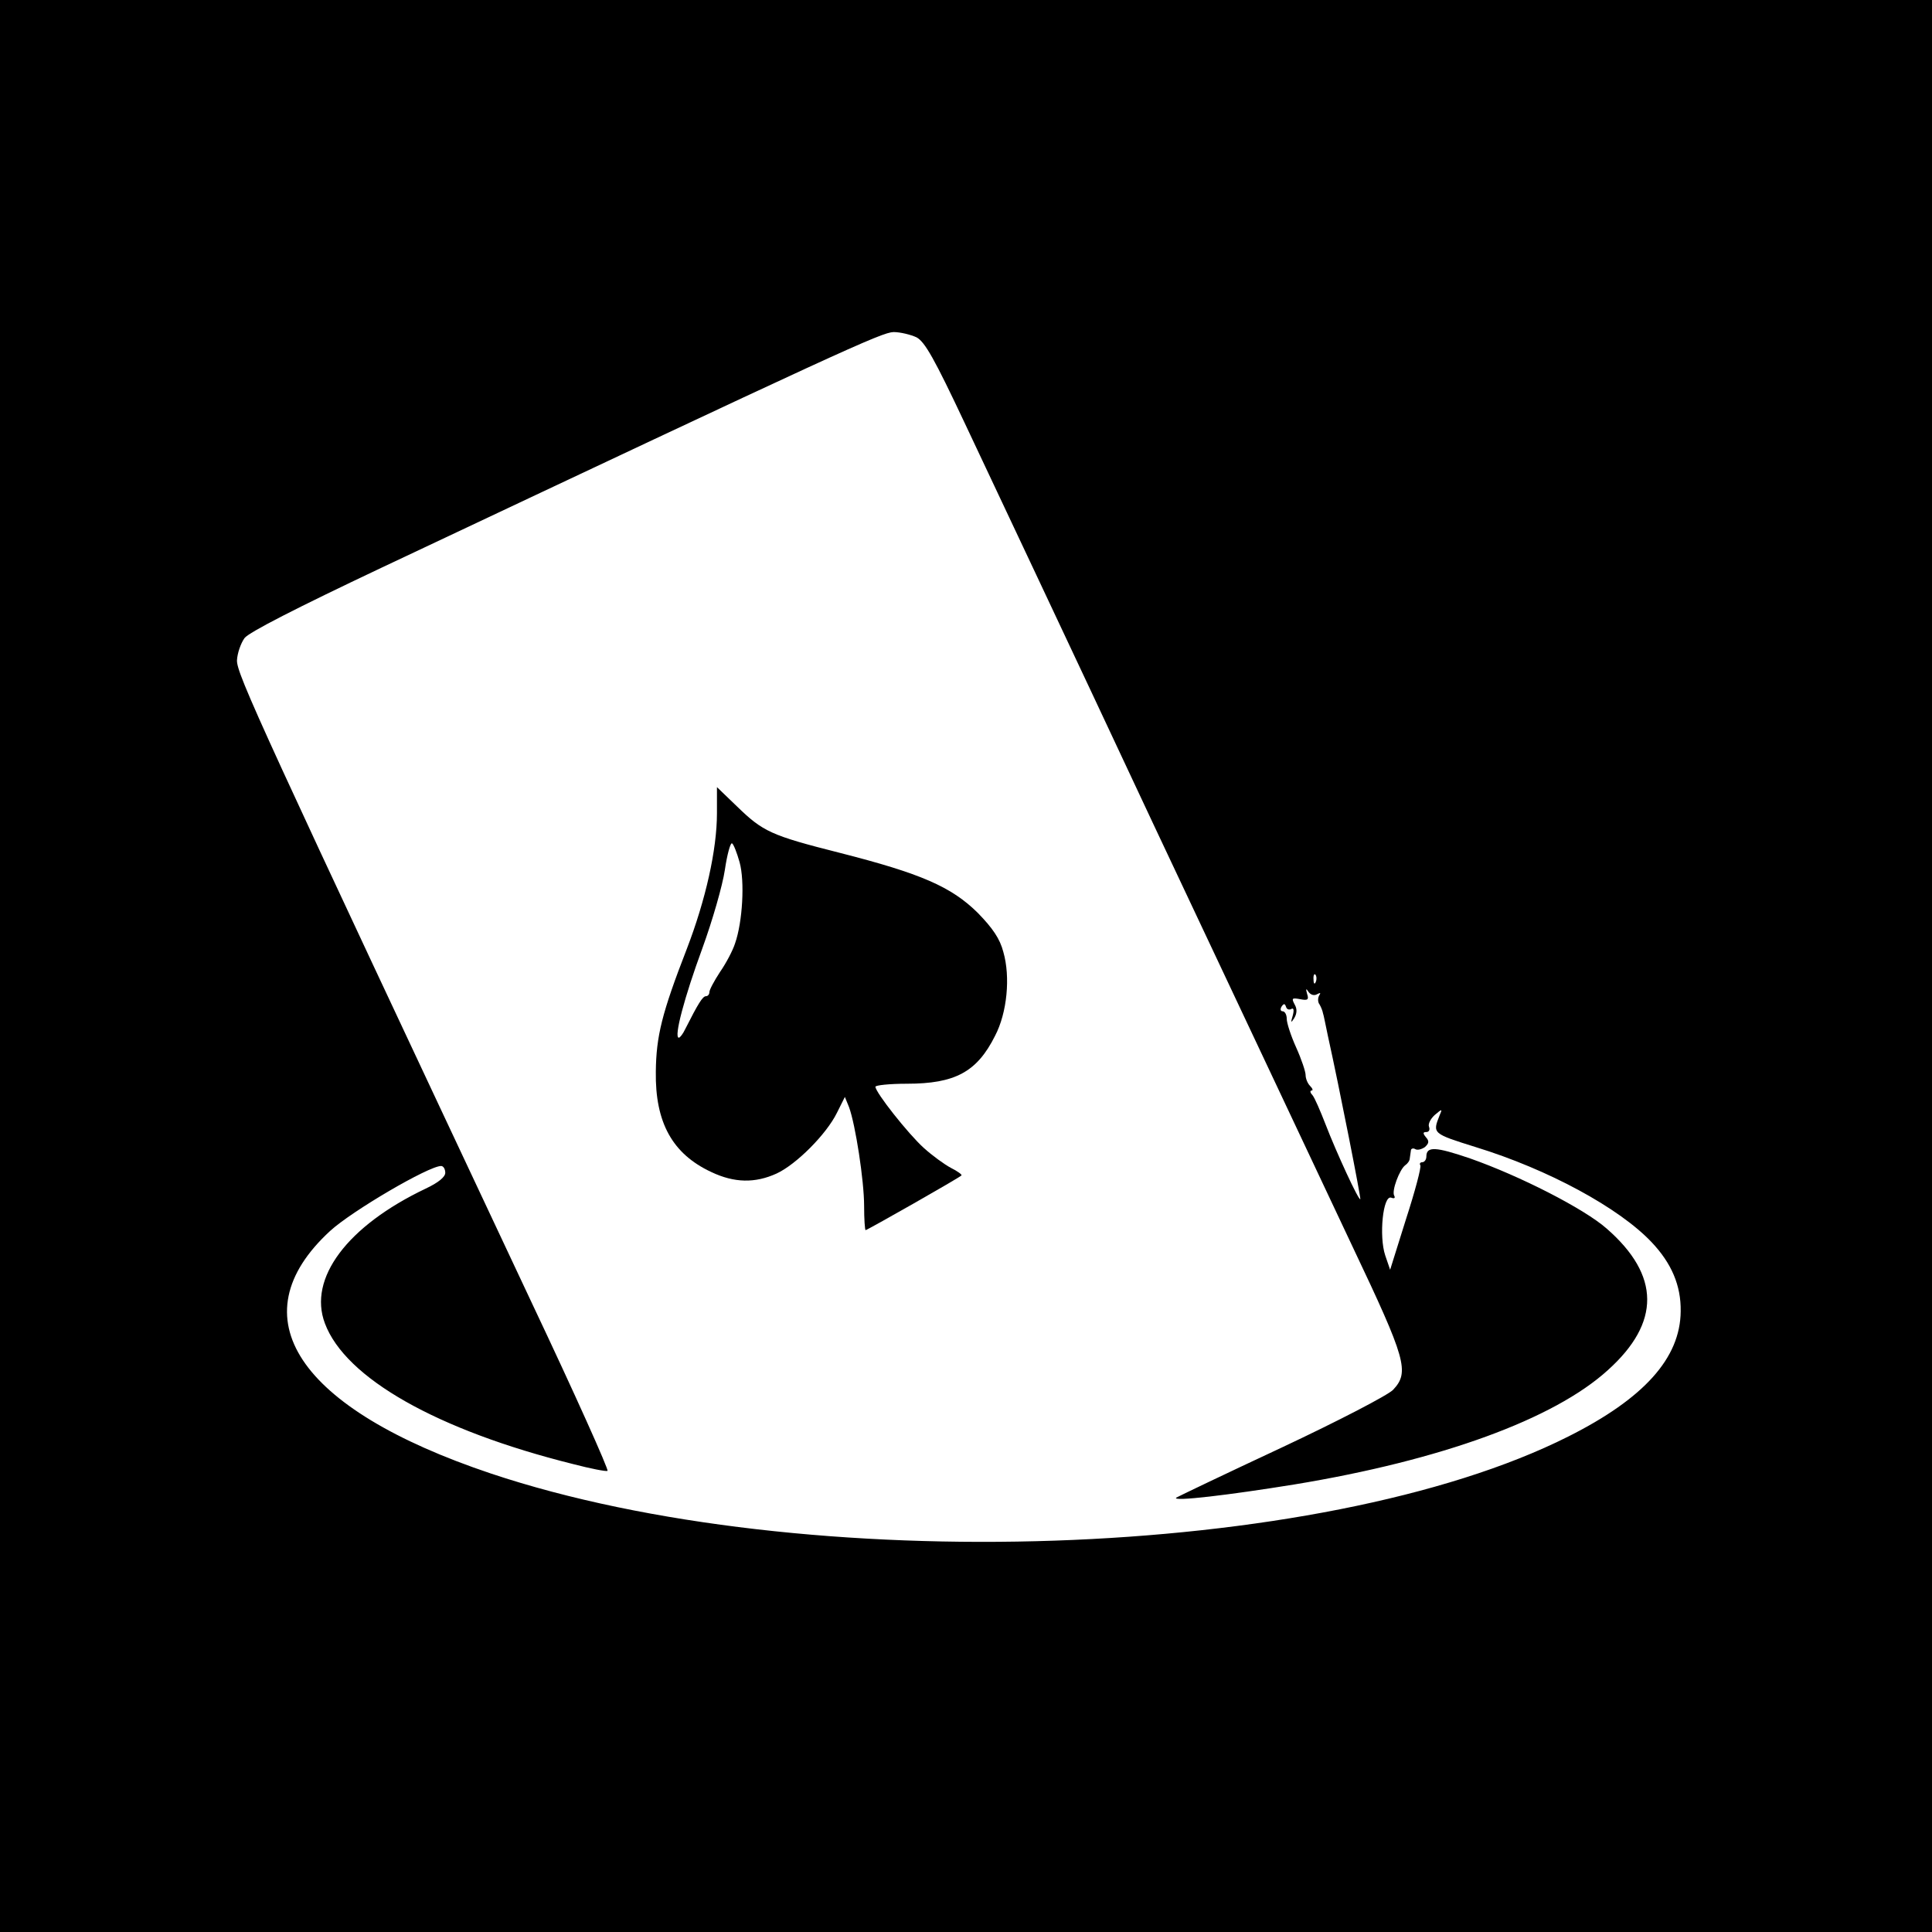
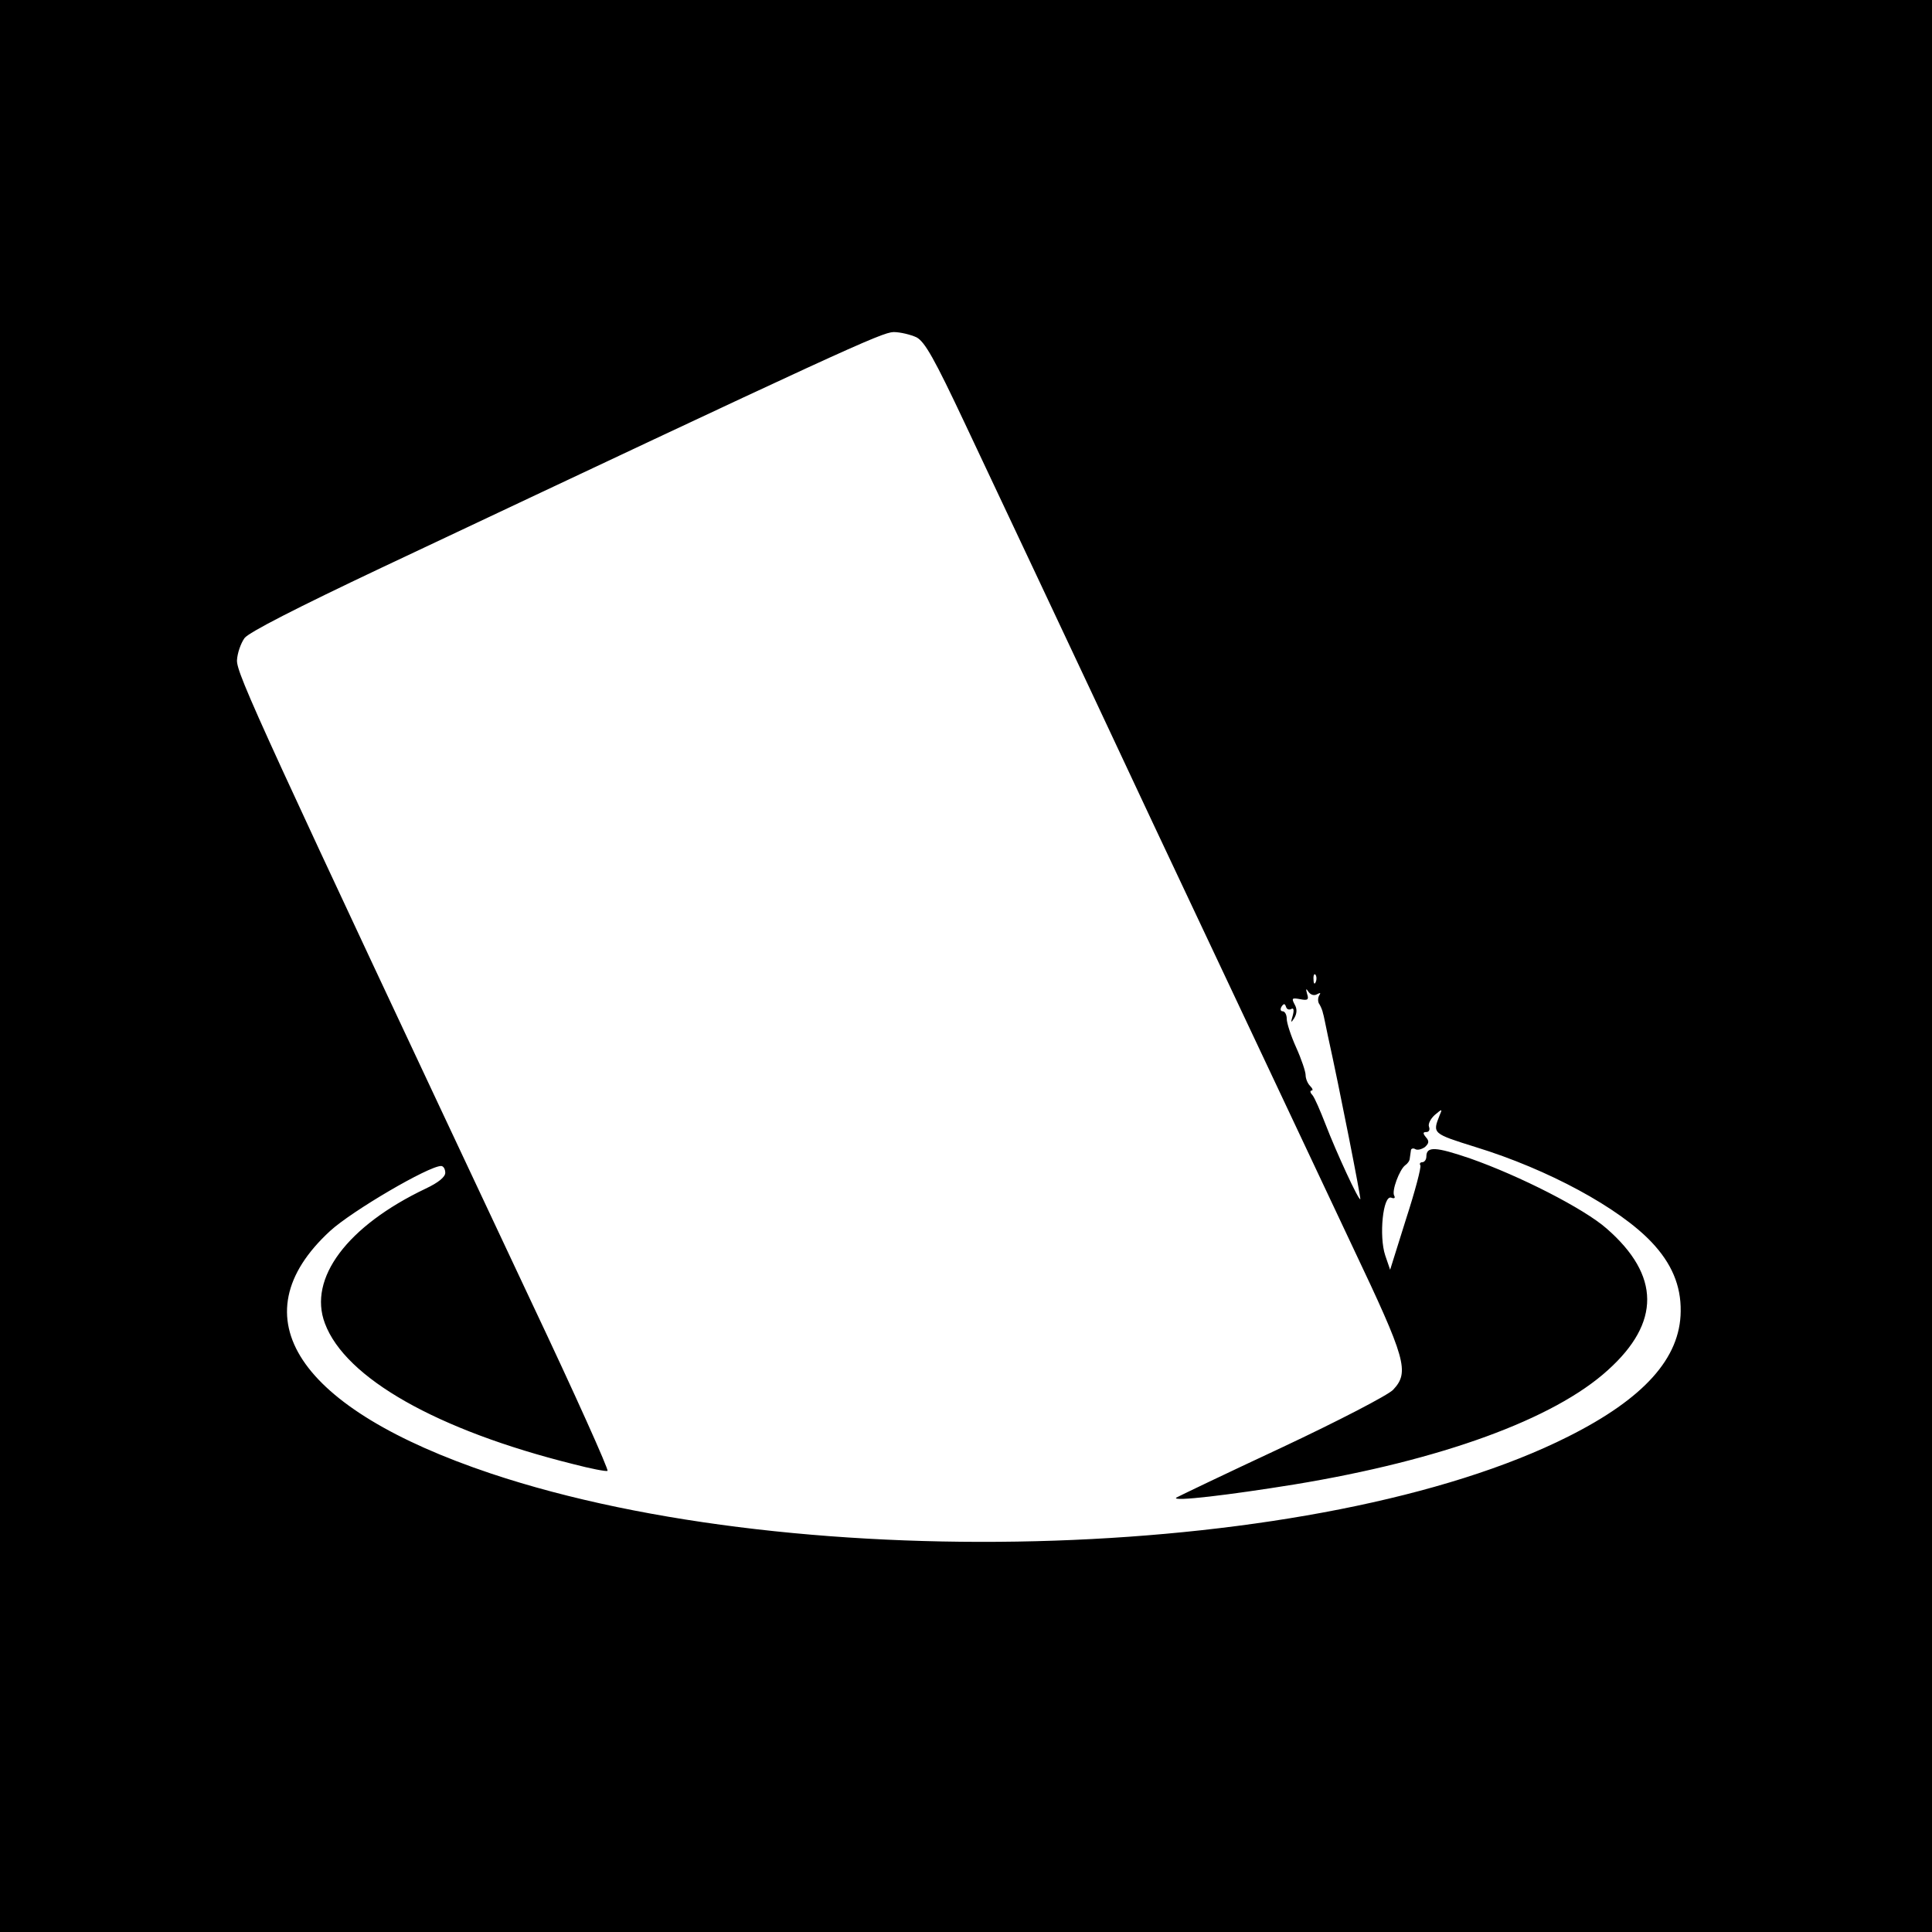
<svg xmlns="http://www.w3.org/2000/svg" version="1.0" width="512pt" height="512pt" viewBox="0 0 512 512" preserveAspectRatio="xMidYMid meet">
  <g transform="translate(0,512) scale(0.1,-0.1)" fill="#000000" stroke="none">
    <path d="M0 2560 l0 -2560 2560 0 2560 0 0 2560 0 2560 -2560 0 -2560 0 0 -2560z m2429 1666 c22 -12 47 -56 128 -228 55 -117 281 -595 500 -1063 220 -467 458 -971 528 -1120 141 -297 151 -331 107 -378 -13 -14 -146 -83 -295 -153 -150 -70 -275 -130 -280 -133 -11 -11 140 7 313 35 389 64 688 173 831 303 140 126 139 251 -3 375 -60 53 -231 140 -362 186 -91 31 -116 33 -116 5 0 -8 -5 -15 -11 -15 -5 0 -8 -4 -5 -8 3 -5 -14 -69 -38 -143 l-42 -134 -13 38 c-17 51 -6 161 16 153 8 -3 11 -1 8 5 -8 12 14 70 29 81 6 4 12 12 12 18 1 5 2 15 3 21 0 5 6 7 11 4 6 -4 17 -1 26 5 11 10 12 16 3 26 -9 11 -8 14 1 14 7 0 10 6 7 14 -3 7 4 21 15 31 20 17 21 17 13 -1 -19 -48 -19 -48 96 -84 192 -59 380 -161 466 -252 53 -56 78 -115 77 -183 -1 -124 -97 -231 -298 -332 -652 -328 -2026 -375 -2855 -98 -513 172 -674 415 -426 643 58 53 261 172 294 172 6 0 11 -8 11 -18 0 -11 -18 -26 -52 -42 -208 -99 -312 -238 -267 -357 54 -145 297 -283 658 -373 46 -12 87 -20 91 -18 4 2 -86 203 -202 448 -716 1523 -781 1664 -780 1700 1 19 10 45 20 59 11 15 138 80 362 186 1223 577 1326 624 1358 625 18 0 46 -7 61 -14z m1058 -1708 c-3 -8 -6 -5 -6 6 -1 11 2 17 5 13 3 -3 4 -12 1 -19z m3 -33 c9 5 11 4 6 -3 -4 -7 -4 -18 1 -24 4 -7 8 -17 9 -23 2 -5 7 -32 13 -60 31 -140 88 -430 86 -433 -4 -5 -64 125 -92 198 -14 36 -29 71 -35 78 -6 6 -7 12 -2 12 4 0 3 5 -4 12 -7 7 -12 20 -12 29 0 9 -11 42 -25 73 -14 31 -25 65 -25 76 0 11 -5 20 -11 20 -5 0 -7 5 -3 12 6 9 9 9 12 0 2 -7 8 -9 14 -6 6 4 8 -2 4 -17 -6 -20 -5 -21 4 -7 7 12 8 24 1 36 -9 17 -7 18 15 14 20 -4 23 -1 18 14 -4 14 -3 16 4 5 6 -8 15 -10 22 -6z" />
-     <path d="M1900 2965 c0 -97 -30 -230 -80 -360 -66 -170 -81 -231 -82 -325 -2 -135 44 -218 147 -266 61 -29 116 -30 173 -4 52 24 132 104 160 161 l21 42 11 -27 c17 -46 40 -195 40 -262 0 -35 2 -64 4 -64 4 0 249 139 254 145 2 2 -10 11 -28 20 -17 9 -50 33 -72 53 -41 37 -128 147 -128 162 0 4 37 8 83 8 128 0 186 31 234 127 32 61 41 156 22 222 -9 35 -28 63 -68 104 -70 69 -150 104 -366 159 -182 46 -203 56 -272 123 l-53 51 0 -69z m60 -130 c14 -50 8 -158 -12 -215 -6 -19 -24 -53 -40 -76 -15 -23 -28 -47 -28 -53 0 -6 -4 -11 -9 -11 -9 0 -21 -20 -55 -87 -6 -13 -14 -23 -17 -23 -14 0 15 108 62 236 27 74 54 168 60 209 6 41 15 73 19 70 4 -2 13 -25 20 -50z" />
  </g>
</svg>